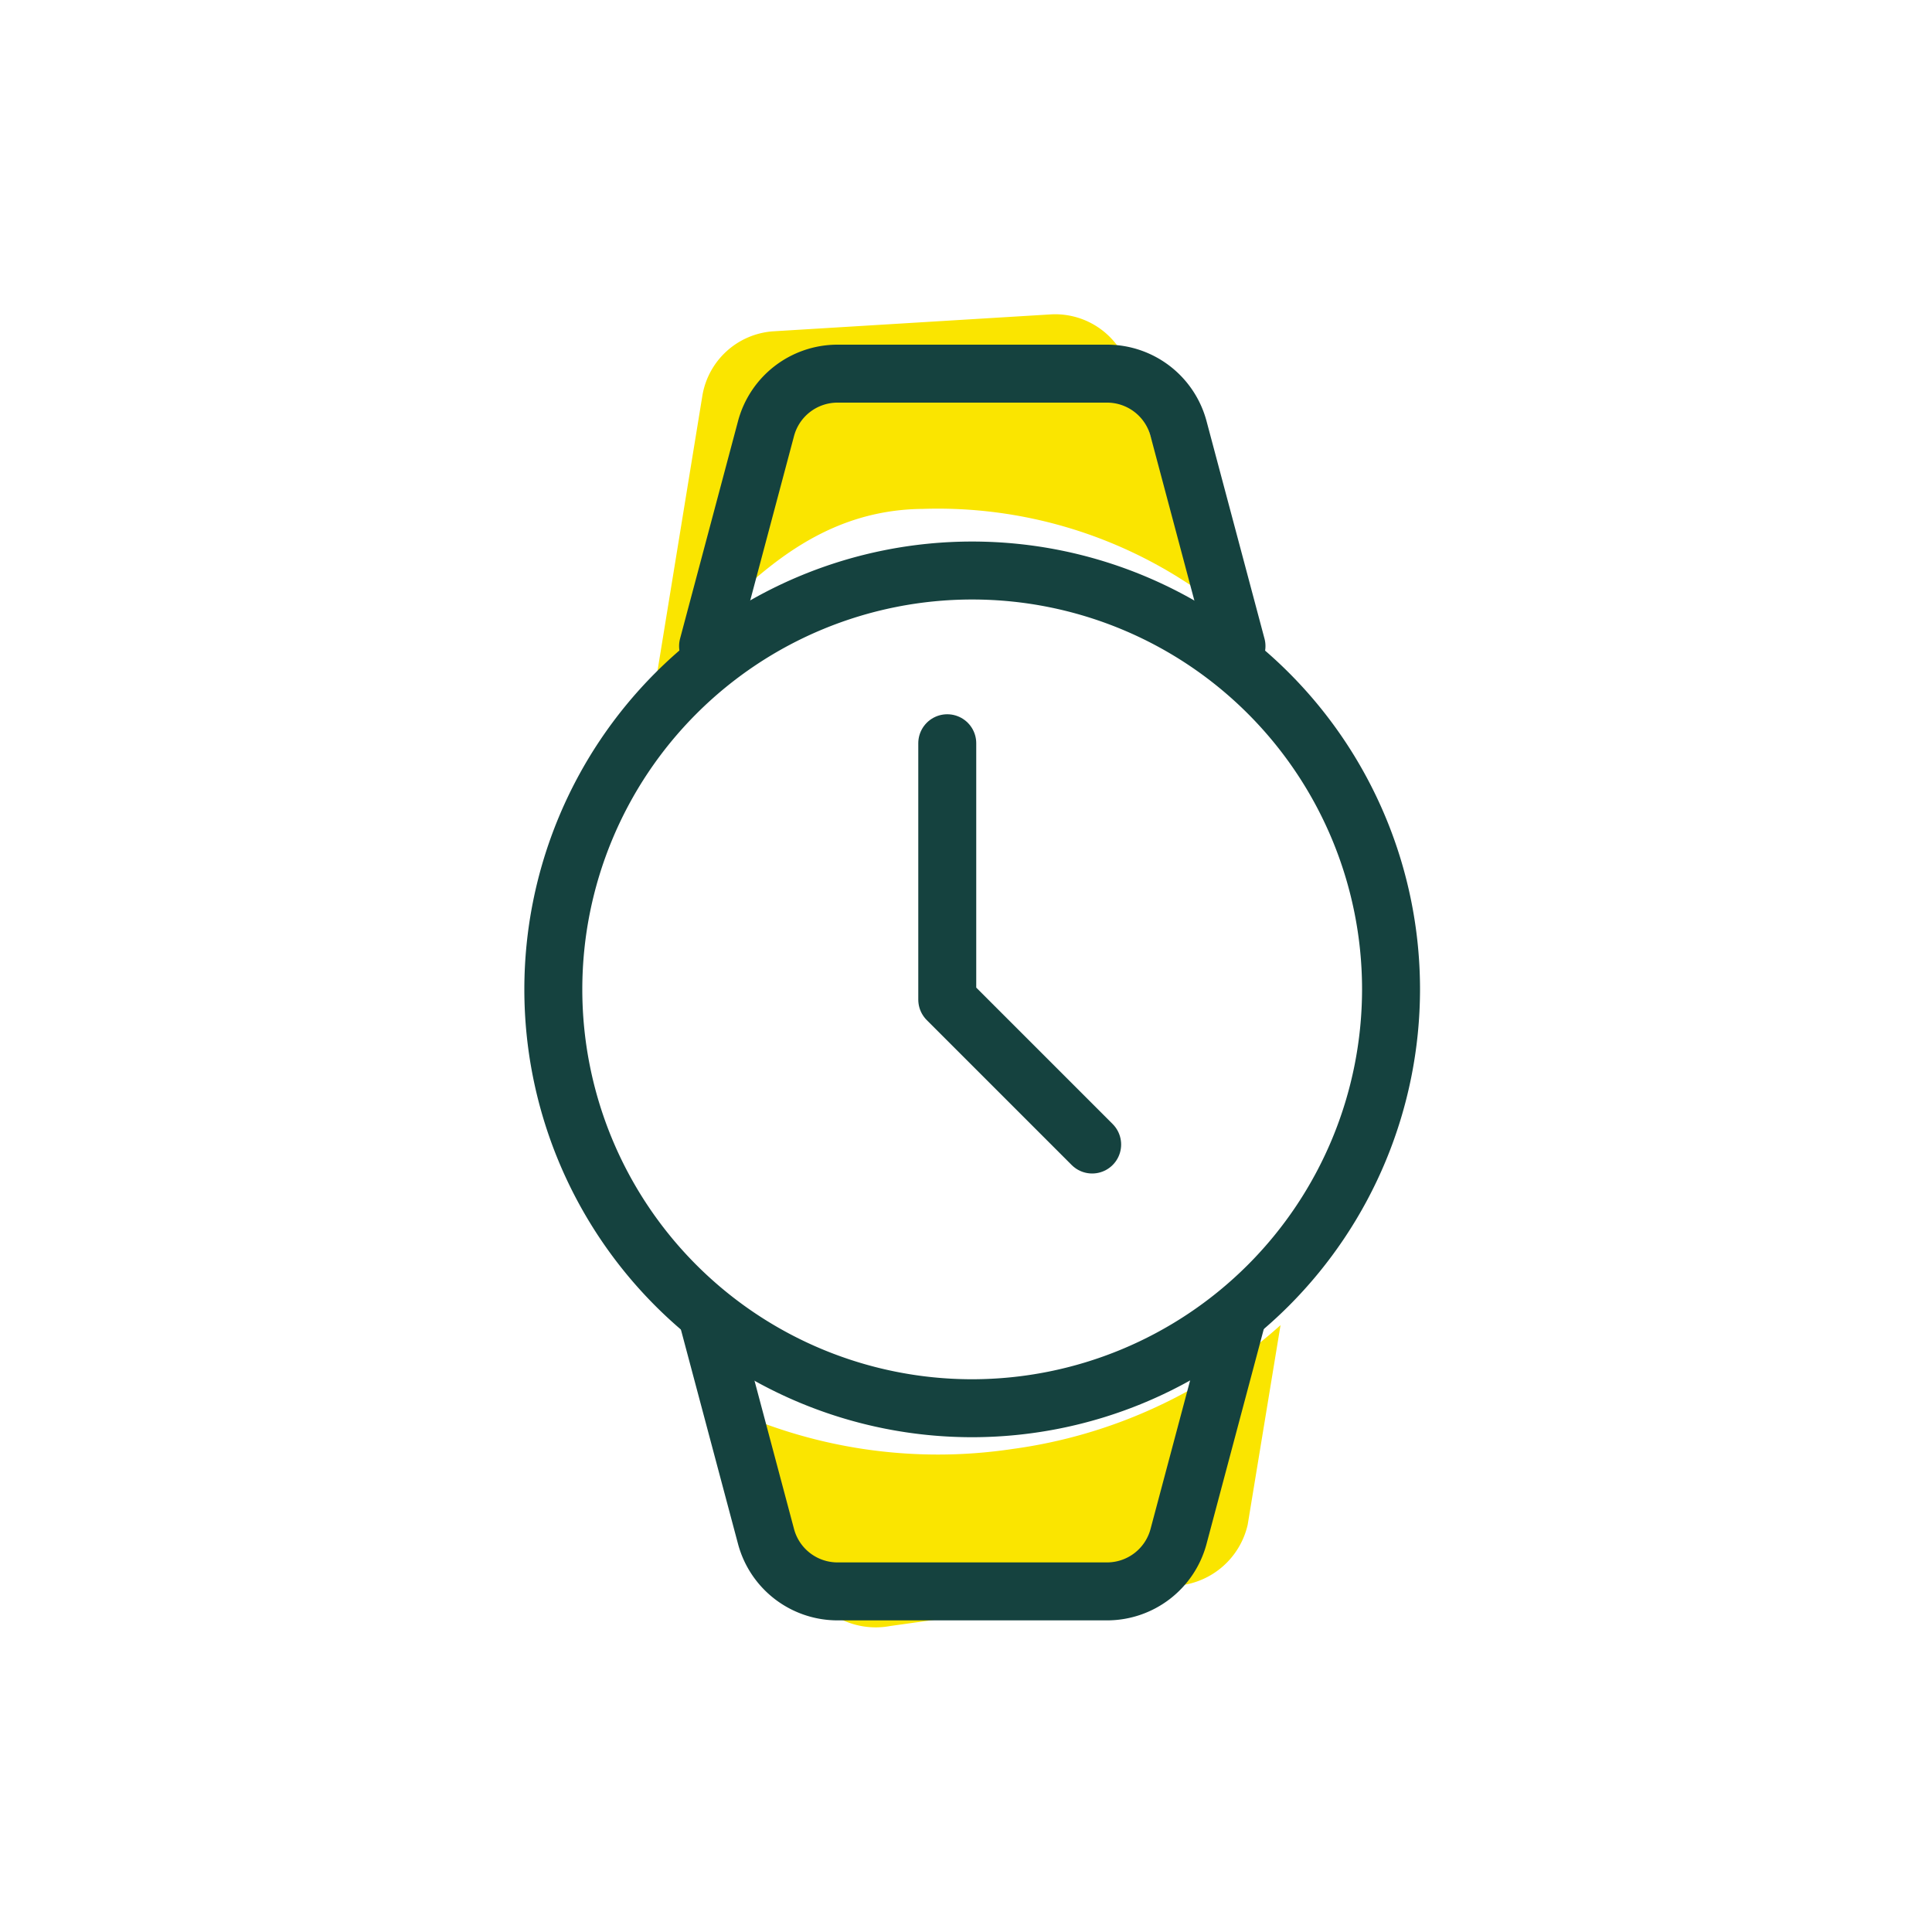
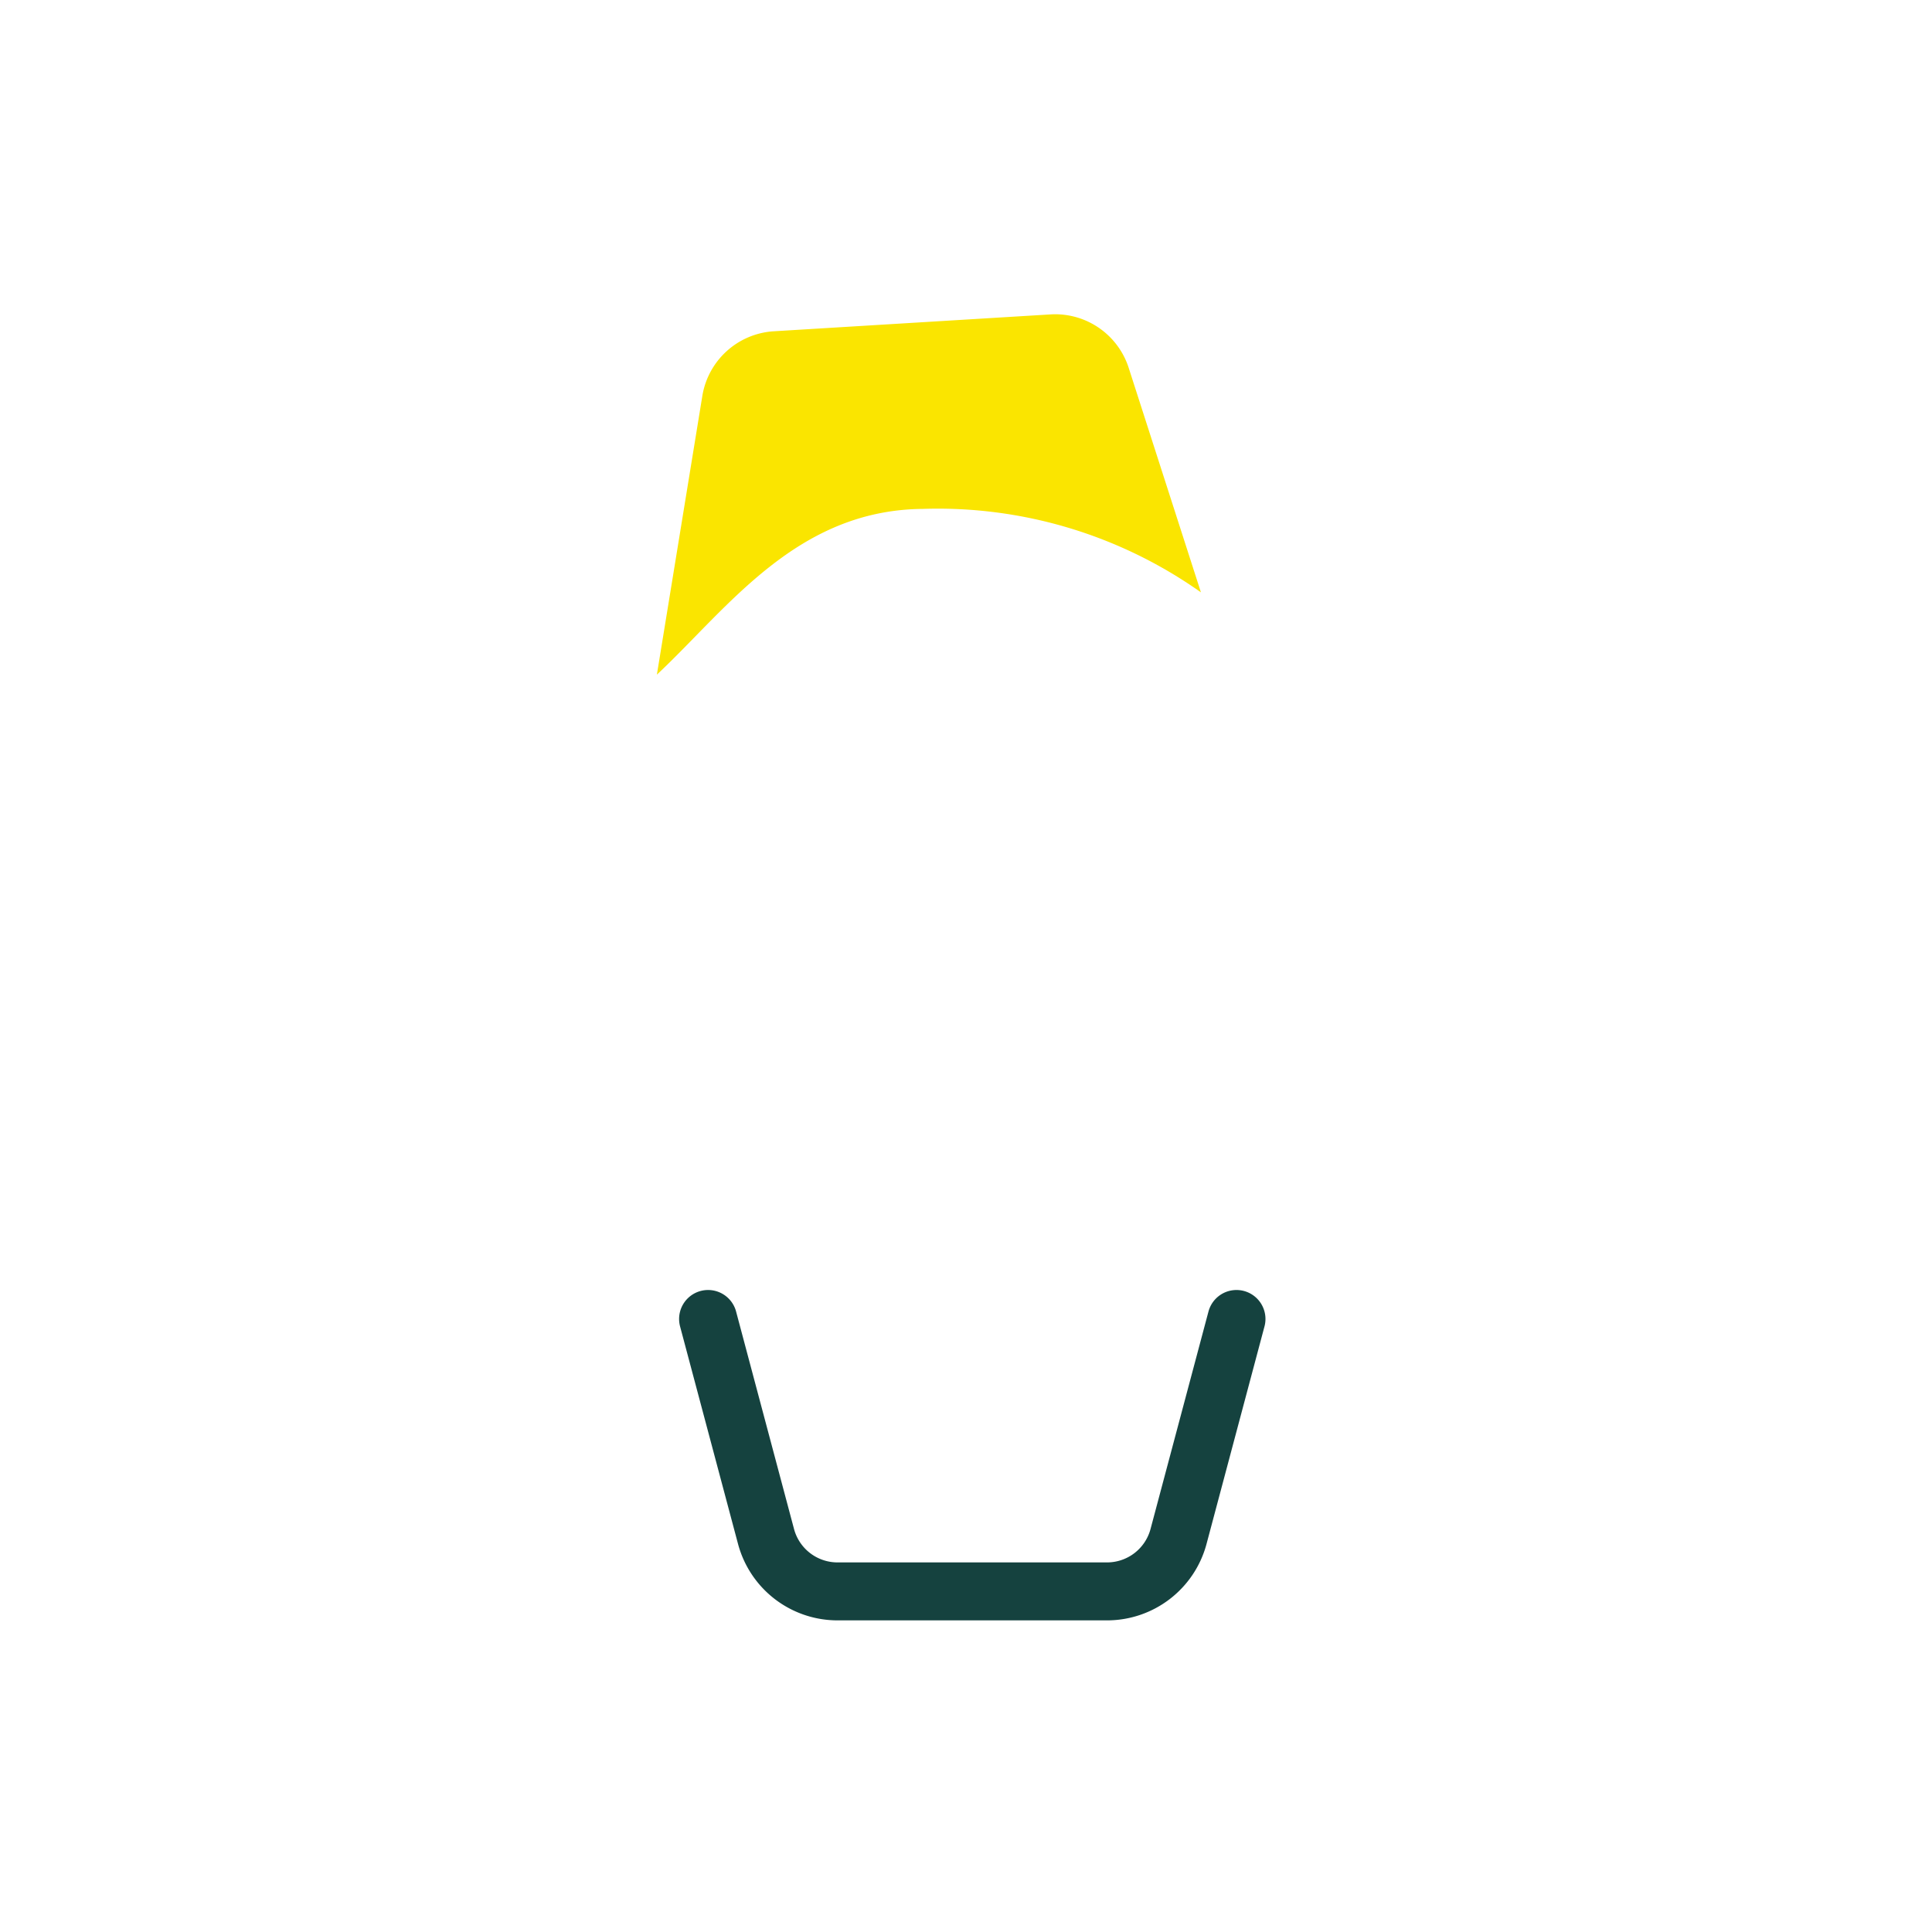
<svg xmlns="http://www.w3.org/2000/svg" id="Layer_1" data-name="Layer 1" viewBox="0 0 100 100">
  <defs>
    <style>.cls-1{fill:#fae500;}.cls-2{fill:none;stroke:#15423f;stroke-linecap:round;stroke-linejoin:round;stroke-width:3px;}</style>
  </defs>
  <title>hour-lesson</title>
  <path class="cls-1" d="M47.78,26.34a23.57,23.57,0,0,1,14.38,4.32L58.44,19.1a4,4,0,0,0-4-2.83L40,17.15a4,4,0,0,0-3.64,3.3L34,34.92C37.69,31.46,41.23,26.39,47.78,26.34Z" />
-   <path class="cls-1" d="M52.4,75a26,26,0,0,1-15.14-2.29l4.51,9.45a4.09,4.09,0,0,0,4.32,2L61,82.07a4.08,4.08,0,0,0,3.58-3.15l1.7-10.33A26,26,0,0,1,52.4,75Z" />
-   <polyline class="cls-2" points="56.53 59.24 49.03 51.74 49.03 38.47" />
-   <path class="cls-2" d="M36.65,33.44l3-11.26a3.83,3.83,0,0,1,3.69-2.84H57.28A3.83,3.83,0,0,1,61,22.18l3,11.26" />
  <path class="cls-2" d="M64,68.27,61,79.53a3.83,3.83,0,0,1-3.69,2.84H43.34a3.83,3.83,0,0,1-3.69-2.84l-3-11.26" />
-   <path class="cls-2" d="M50.31,72.89A21.68,21.68,0,1,1,72,51.22,21.7,21.7,0,0,1,50.31,72.89Z" />
</svg>